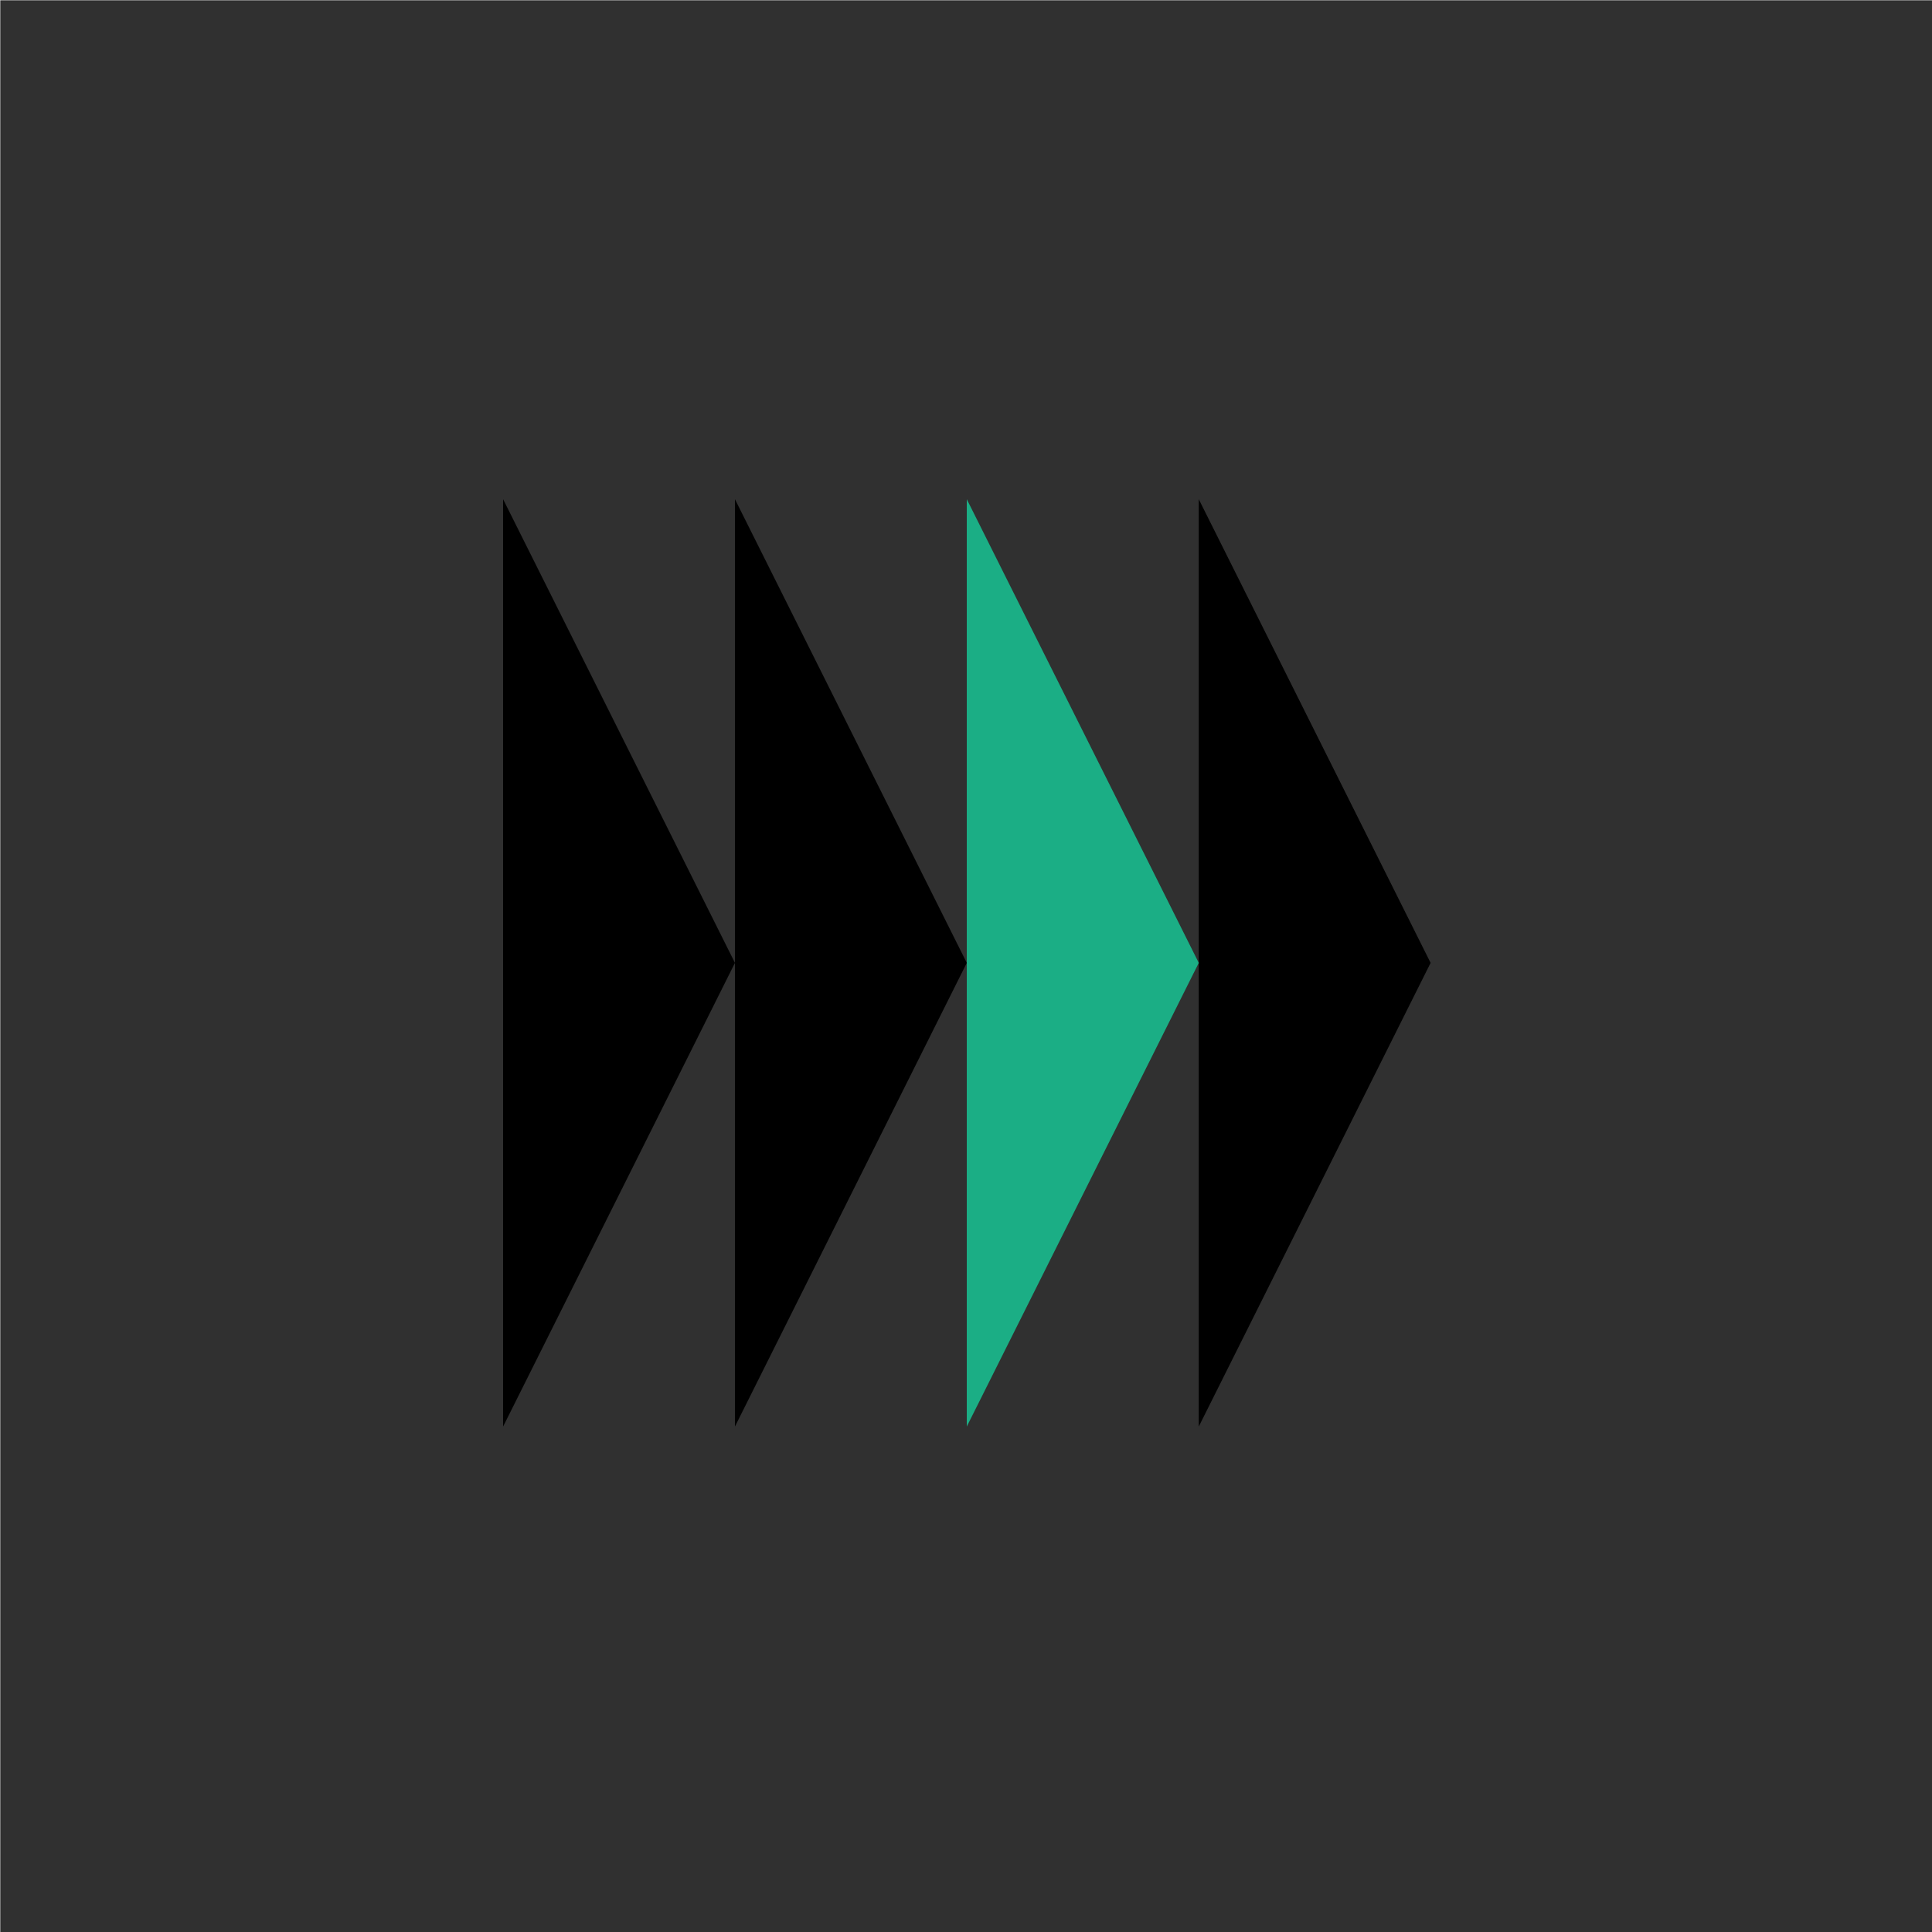
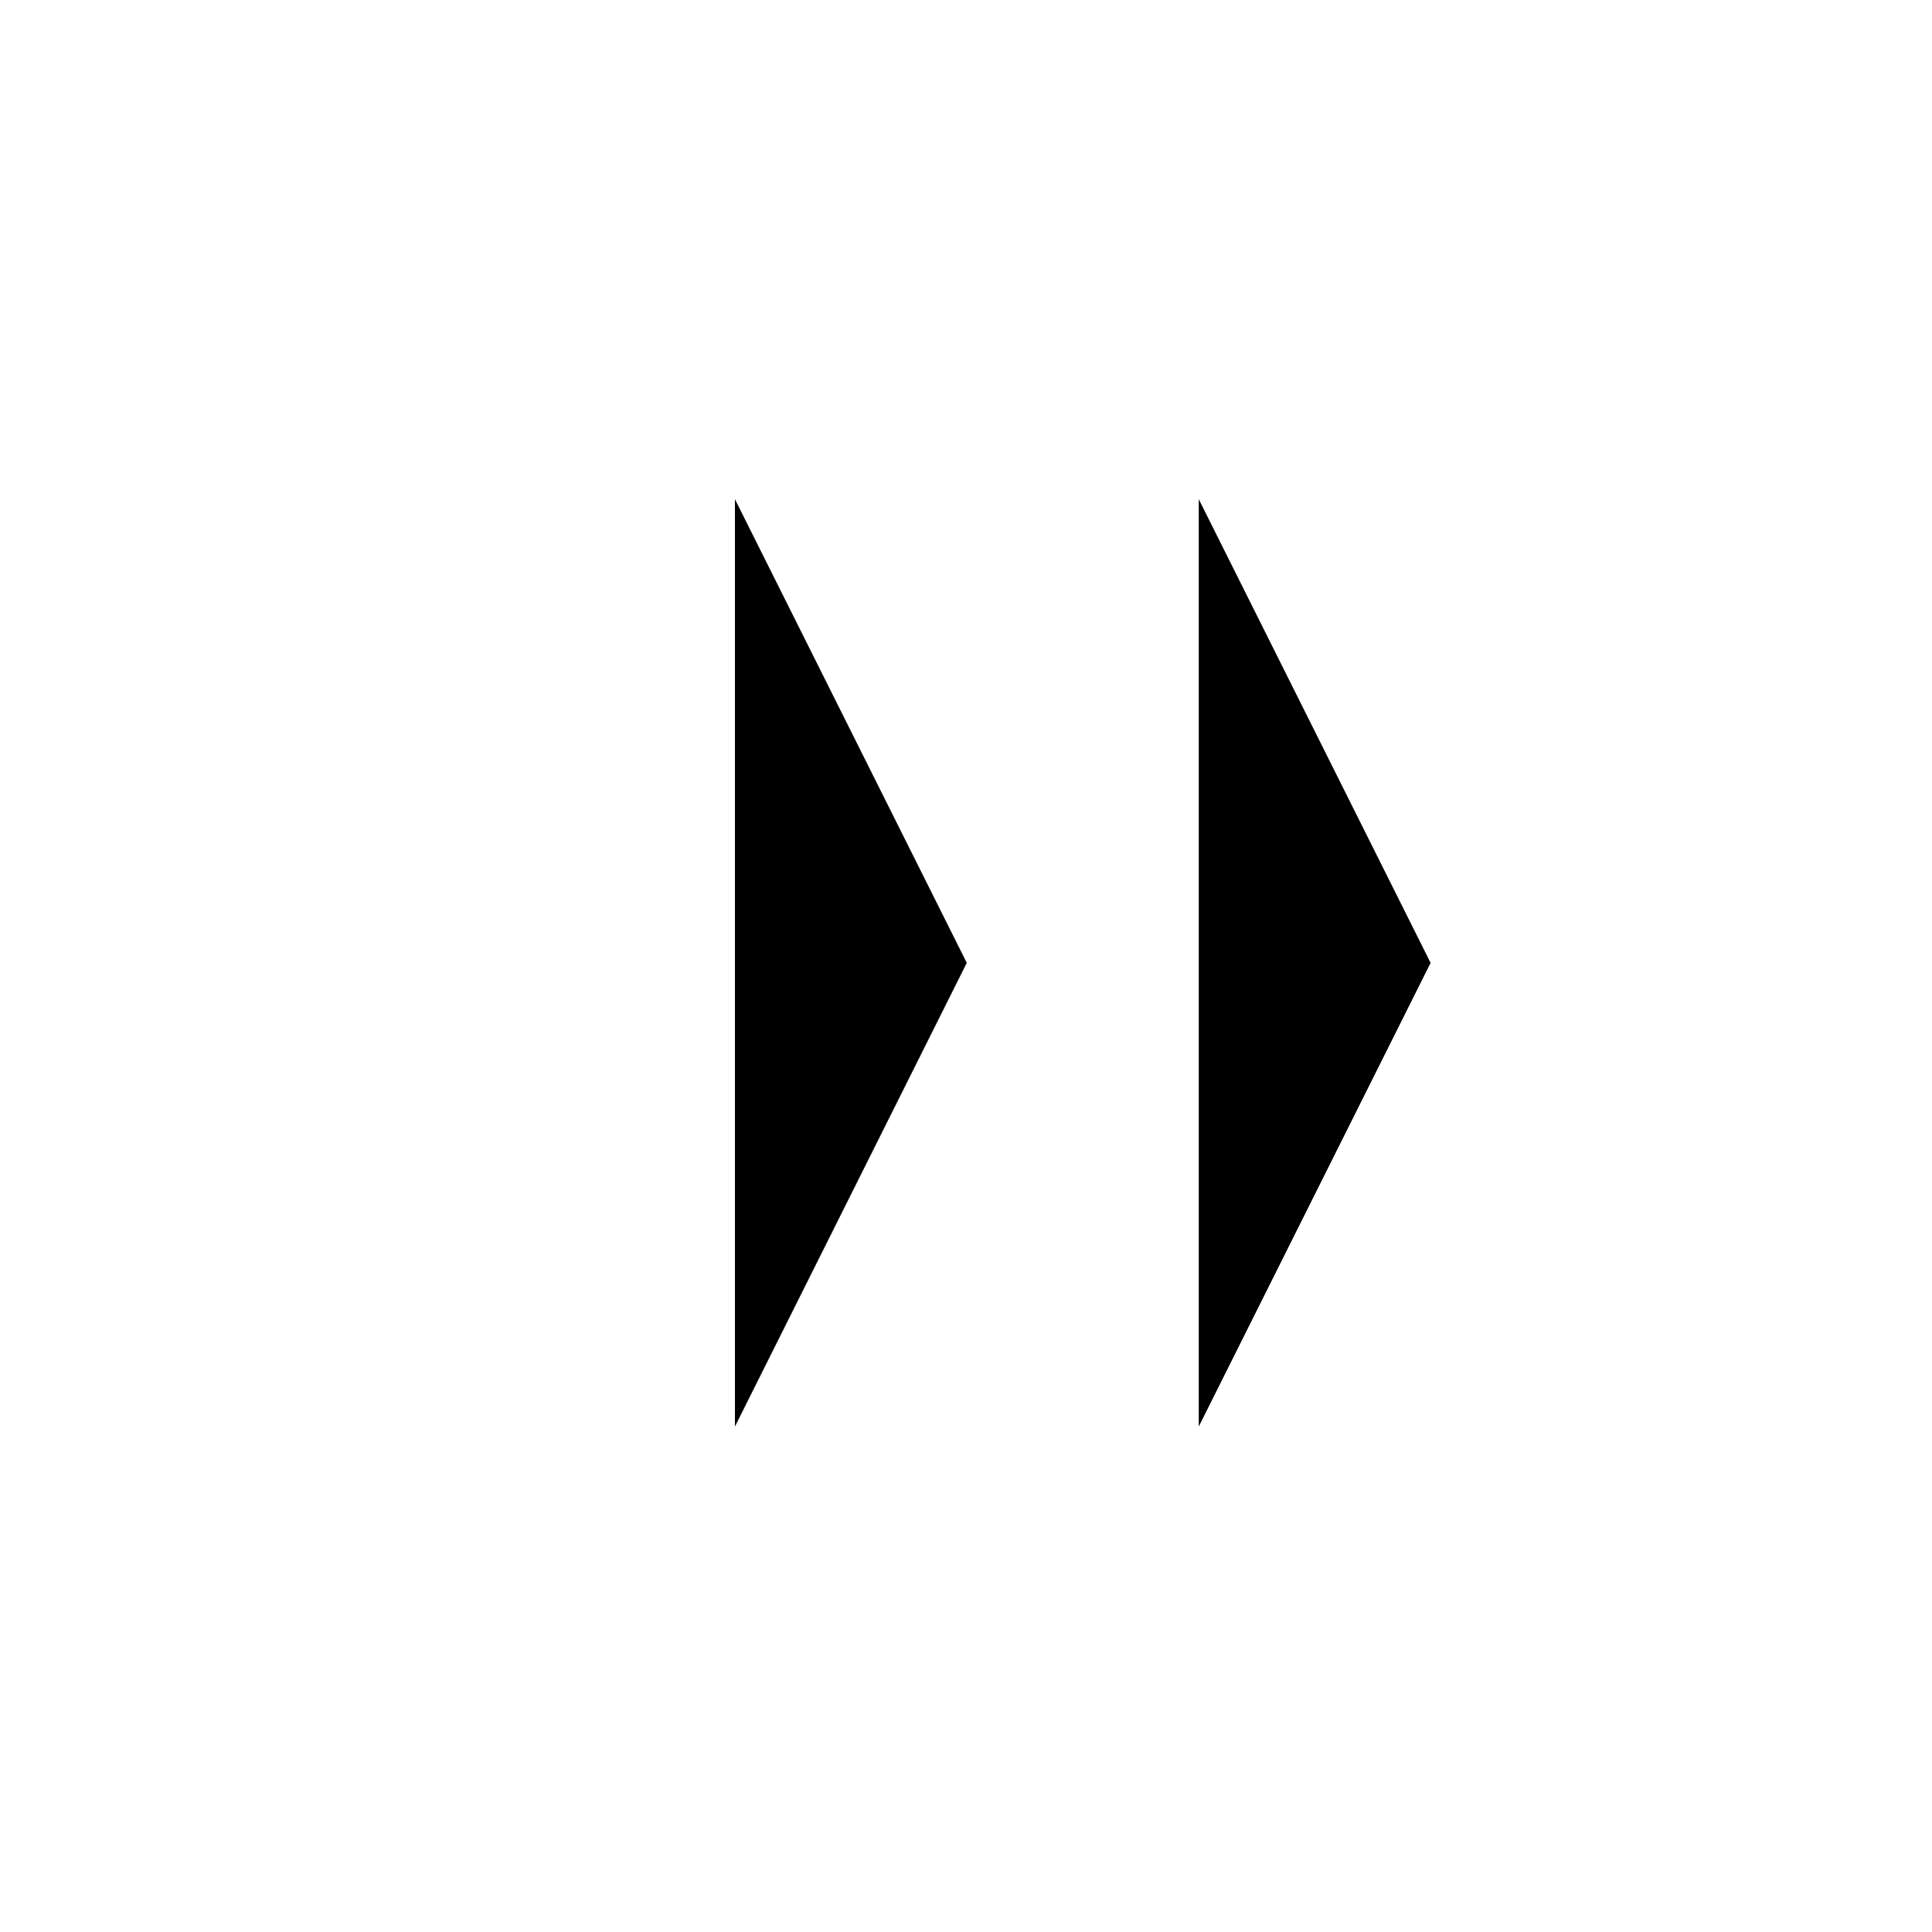
<svg xmlns="http://www.w3.org/2000/svg" version="1.1" id="Ebene_1" x="0px" y="0px" viewBox="0 0 1400 1400" style="enable-background:new 0 0 1400 1400;" xml:space="preserve">
  <style type="text/css">
	.st0{fill-rule:evenodd;clip-rule:evenodd;fill:#303030;}
	.st1{fill-rule:evenodd;clip-rule:evenodd;}
	.st2{fill-rule:evenodd;clip-rule:evenodd;fill:#1BAE85;}
</style>
  <desc>Created with Sketch.</desc>
  <desc>Created with Sketch.</desc>
  <g id="WER-Webdesign">
    <g id="WER-_x2F_-1440-_x2F_-Home-Bild" transform="translate(-936, -1337)">
      <g id="Group-22" transform="translate(936, 1337)">
-         <rect id="Rectangle-Copy-20" x="0.2" y="0.2" class="st0" width="1400" height="1400" />
        <g id="Brandelement-_x2F_-Kreise-Copy-14" transform="translate(91, 91)">
          <g id="Group-5" transform="translate(0.867, 0.139)">
-             <polygon id="Fill-1" class="st1" points="272.7,606.6 272.7,942.6 440.7,606.6 272.7,270.6      " />
            <polygon id="Fill-2" class="st1" points="440.7,606.6 440.7,942.6 608.7,606.6 440.7,270.6      " />
-             <polygon id="Fill-3" class="st2" points="608.7,606.6 608.7,942.6 776.8,606.6 608.7,270.6      " />
            <polygon id="Fill-4" class="st1" points="776.8,606.6 776.8,942.6 944.8,606.6 776.8,270.6      " />
          </g>
        </g>
      </g>
    </g>
  </g>
</svg>